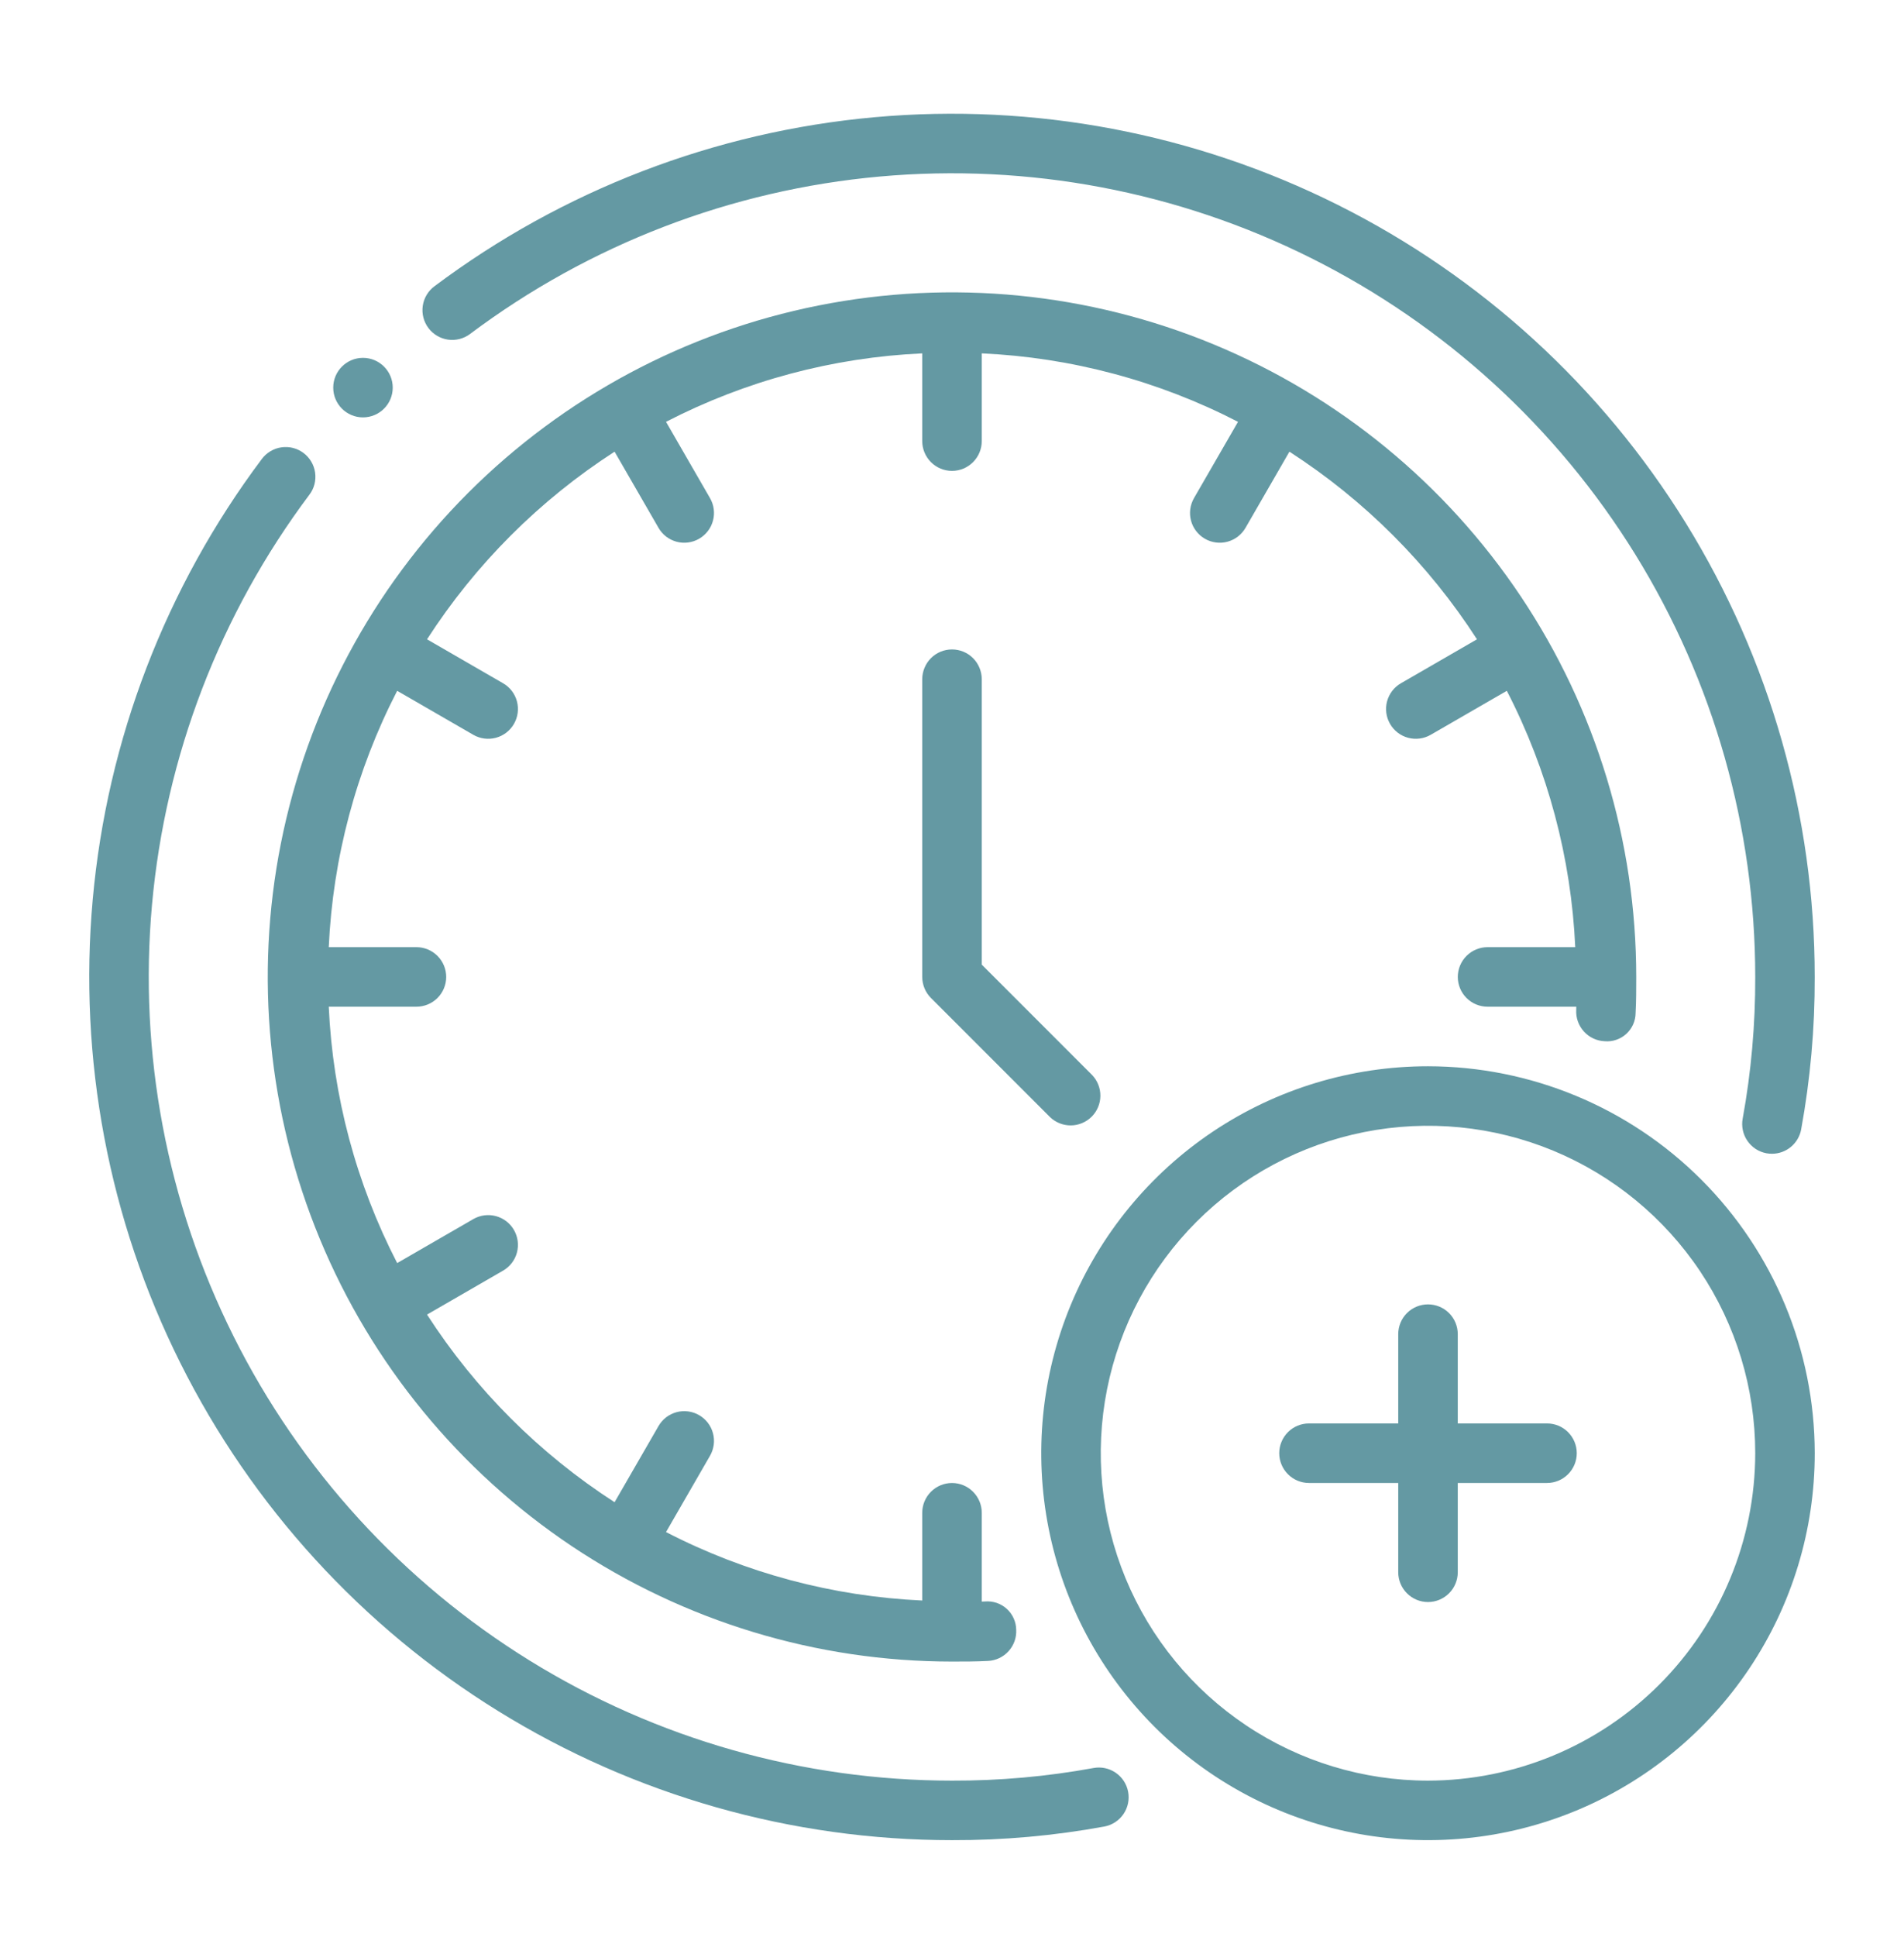
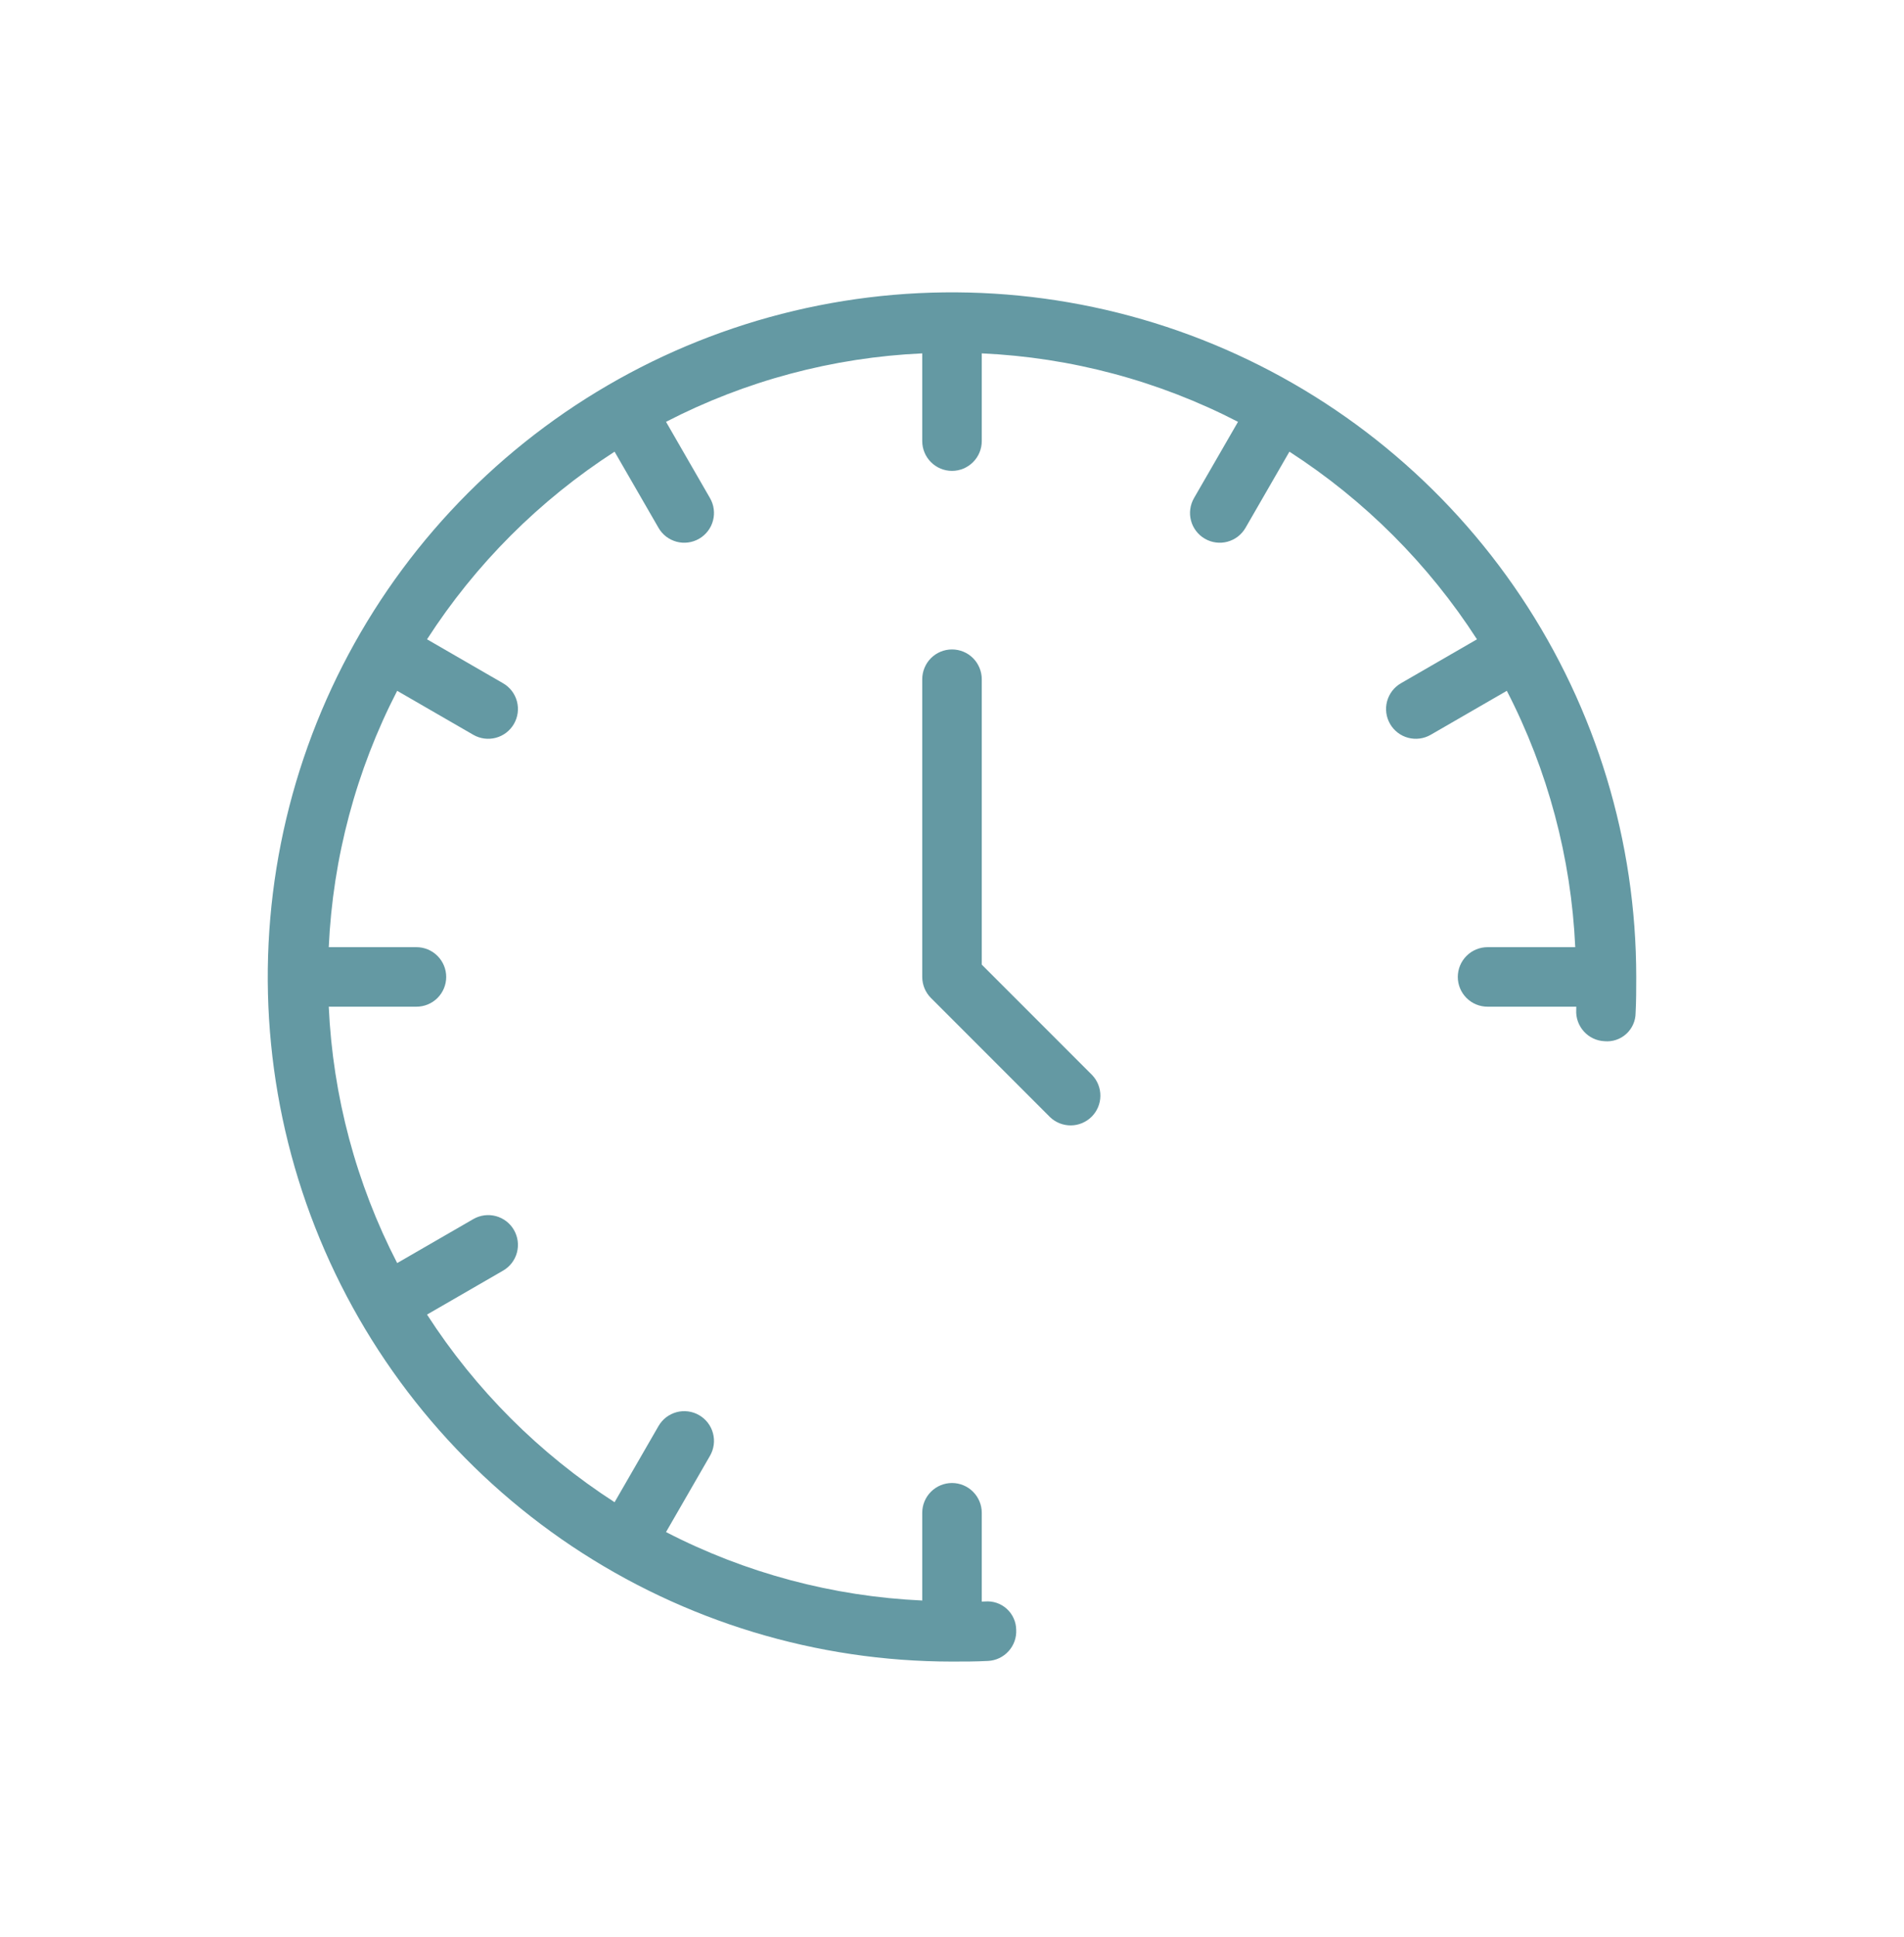
<svg xmlns="http://www.w3.org/2000/svg" width="60" height="61" viewBox="0 0 60 61" fill="none">
-   <path d="M14.811 10.52C18.572 7.7 23.044 5.982 27.726 5.56C32.407 5.138 37.114 6.027 41.319 8.13C45.524 10.232 49.06 13.463 51.532 17.462C54.003 21.461 55.312 26.069 55.312 30.77C55.317 32.266 55.185 33.758 54.917 35.23C54.894 35.351 54.895 35.475 54.921 35.595C54.946 35.716 54.995 35.83 55.065 35.932C55.134 36.033 55.223 36.12 55.326 36.188C55.429 36.255 55.545 36.301 55.666 36.324C55.723 36.334 55.781 36.339 55.84 36.339C56.058 36.339 56.269 36.262 56.437 36.122C56.605 35.982 56.719 35.788 56.759 35.574C57.049 33.989 57.192 32.381 57.187 30.77C57.187 25.721 55.781 20.772 53.126 16.477C50.472 12.182 46.674 8.711 42.158 6.453C37.642 4.195 32.587 3.239 27.558 3.692C22.529 4.145 17.726 5.99 13.687 9.019C13.488 9.168 13.357 9.39 13.322 9.636C13.287 9.882 13.351 10.132 13.5 10.331C13.649 10.53 13.87 10.661 14.116 10.697C14.362 10.732 14.612 10.669 14.811 10.52Z" fill="#6499A3" />
-   <path d="M34.457 55.686C32.987 55.955 31.495 56.088 30 56.083C25.299 56.082 20.691 54.773 16.692 52.302C12.694 49.83 9.462 46.294 7.36 42.089C5.257 37.885 4.368 33.178 4.79 28.496C5.212 23.814 6.93 19.342 9.75 15.581C9.825 15.483 9.879 15.371 9.91 15.251C9.94 15.132 9.947 15.007 9.93 14.885C9.913 14.763 9.871 14.645 9.808 14.539C9.745 14.433 9.662 14.34 9.563 14.266C9.464 14.192 9.352 14.139 9.232 14.108C9.113 14.078 8.988 14.072 8.866 14.09C8.744 14.107 8.627 14.149 8.521 14.213C8.415 14.276 8.322 14.36 8.249 14.459C5.22 18.498 3.375 23.301 2.922 28.33C2.469 33.358 3.425 38.414 5.683 42.929C7.941 47.445 11.412 51.243 15.707 53.897C20.002 56.552 24.951 57.958 30 57.958C31.611 57.963 33.22 57.819 34.805 57.528C35.049 57.482 35.264 57.34 35.404 57.135C35.544 56.93 35.596 56.677 35.55 56.433C35.504 56.189 35.363 55.974 35.158 55.834C34.953 55.693 34.701 55.64 34.457 55.686Z" fill="#6499A3" />
  <path d="M50.559 32.794C50.683 32.806 50.808 32.792 50.926 32.752C51.045 32.713 51.153 32.65 51.246 32.566C51.338 32.483 51.412 32.381 51.463 32.267C51.514 32.154 51.541 32.031 51.542 31.906C51.562 31.534 51.562 31.142 51.562 30.77C51.562 26.505 50.298 22.337 47.929 18.791C45.559 15.245 42.192 12.481 38.252 10.849C34.312 9.217 29.976 8.79 25.793 9.622C21.611 10.454 17.769 12.508 14.753 15.523C11.737 18.539 9.684 22.381 8.852 26.563C8.02 30.746 8.447 35.082 10.079 39.022C11.711 42.962 14.475 46.329 18.02 48.699C21.567 51.068 25.735 52.333 30 52.333C30.373 52.333 30.764 52.333 31.135 52.313C31.258 52.307 31.379 52.277 31.49 52.224C31.601 52.171 31.701 52.097 31.783 52.005C31.866 51.914 31.93 51.807 31.971 51.691C32.012 51.575 32.03 51.452 32.023 51.329C32.021 51.205 31.994 51.082 31.942 50.969C31.891 50.856 31.817 50.755 31.725 50.671C31.633 50.588 31.524 50.524 31.406 50.484C31.289 50.445 31.164 50.43 31.04 50.44L30.938 50.444V47.647C30.938 47.398 30.839 47.16 30.663 46.984C30.487 46.808 30.249 46.709 30 46.709C29.751 46.709 29.513 46.808 29.337 46.984C29.161 47.16 29.062 47.398 29.062 47.647V50.41C26.247 50.282 23.492 49.547 20.988 48.254L22.372 45.855C22.434 45.749 22.474 45.631 22.491 45.509C22.508 45.386 22.5 45.262 22.468 45.143C22.437 45.024 22.382 44.912 22.307 44.814C22.232 44.716 22.138 44.634 22.031 44.572C21.925 44.51 21.807 44.47 21.684 44.454C21.562 44.438 21.438 44.446 21.319 44.478C21.2 44.511 21.088 44.566 20.99 44.641C20.893 44.717 20.811 44.811 20.75 44.918L19.367 47.314C16.999 45.786 14.984 43.772 13.457 41.404L15.853 40.02C16.069 39.896 16.226 39.691 16.29 39.451C16.354 39.211 16.32 38.955 16.196 38.74C16.072 38.525 15.867 38.367 15.627 38.303C15.387 38.239 15.131 38.272 14.916 38.396L12.516 39.782C11.223 37.277 10.488 34.523 10.36 31.707H13.123C13.372 31.707 13.61 31.609 13.786 31.433C13.962 31.257 14.061 31.019 14.061 30.77C14.061 30.521 13.962 30.283 13.786 30.107C13.61 29.931 13.372 29.832 13.123 29.832H10.36C10.488 27.017 11.223 24.263 12.516 21.758L14.916 23.144C15.131 23.268 15.387 23.301 15.627 23.237C15.867 23.173 16.072 23.015 16.196 22.8C16.32 22.585 16.354 22.329 16.29 22.089C16.226 21.849 16.069 21.644 15.853 21.52L13.457 20.136C14.984 17.768 16.999 15.754 19.367 14.226L20.75 16.622C20.811 16.73 20.893 16.823 20.99 16.899C21.088 16.974 21.2 17.029 21.319 17.062C21.438 17.094 21.562 17.102 21.684 17.086C21.807 17.07 21.925 17.03 22.031 16.968C22.138 16.907 22.232 16.824 22.307 16.726C22.382 16.628 22.437 16.517 22.468 16.397C22.5 16.278 22.508 16.154 22.491 16.032C22.475 15.909 22.434 15.791 22.372 15.685L20.988 13.286C23.492 11.993 26.247 11.258 29.062 11.13V13.893C29.062 14.142 29.161 14.38 29.337 14.556C29.513 14.732 29.751 14.831 30 14.831C30.249 14.831 30.487 14.732 30.663 14.556C30.839 14.38 30.938 14.142 30.938 13.893V11.13C33.753 11.258 36.508 11.993 39.013 13.286L37.628 15.685C37.566 15.791 37.526 15.909 37.509 16.032C37.492 16.154 37.5 16.278 37.532 16.397C37.563 16.517 37.618 16.628 37.693 16.726C37.768 16.824 37.862 16.907 37.969 16.968C38.075 17.03 38.193 17.07 38.316 17.086C38.438 17.102 38.562 17.094 38.681 17.062C38.8 17.029 38.912 16.974 39.01 16.899C39.107 16.823 39.189 16.73 39.251 16.622L40.633 14.226C43.001 15.754 45.016 17.768 46.543 20.136L44.147 21.52C43.931 21.644 43.775 21.849 43.71 22.089C43.646 22.329 43.68 22.585 43.804 22.8C43.928 23.015 44.133 23.173 44.373 23.237C44.613 23.301 44.869 23.268 45.084 23.144L47.484 21.758C48.777 24.263 49.512 27.017 49.64 29.832H46.877C46.628 29.832 46.39 29.931 46.214 30.107C46.038 30.283 45.939 30.521 45.939 30.77C45.939 31.019 46.038 31.257 46.214 31.433C46.39 31.609 46.628 31.707 46.877 31.707H49.673C49.671 31.741 49.673 31.776 49.671 31.809C49.664 31.932 49.682 32.055 49.723 32.171C49.765 32.288 49.828 32.394 49.911 32.486C49.993 32.578 50.093 32.652 50.204 32.705C50.315 32.758 50.436 32.788 50.559 32.794Z" fill="#6499A3" />
  <path d="M30 20.455C29.877 20.455 29.755 20.479 29.641 20.526C29.527 20.573 29.424 20.642 29.337 20.729C29.25 20.816 29.181 20.92 29.134 21.034C29.087 21.147 29.062 21.269 29.062 21.392V30.77C29.062 30.893 29.087 31.015 29.134 31.129C29.181 31.243 29.25 31.346 29.337 31.433L33.087 35.183C33.264 35.354 33.501 35.448 33.747 35.446C33.992 35.444 34.227 35.345 34.401 35.172C34.575 34.998 34.674 34.763 34.676 34.517C34.678 34.271 34.584 34.034 34.413 33.857L30.938 30.382V21.392C30.938 21.269 30.913 21.147 30.866 21.034C30.819 20.92 30.75 20.816 30.663 20.729C30.576 20.642 30.473 20.573 30.359 20.526C30.245 20.479 30.123 20.455 30 20.455Z" fill="#6499A3" />
-   <path d="M45 33.583C42.59 33.583 40.233 34.297 38.229 35.636C36.225 36.976 34.663 38.879 33.74 41.106C32.818 43.333 32.576 45.783 33.047 48.148C33.517 50.512 34.678 52.683 36.382 54.388C38.087 56.092 40.258 57.253 42.622 57.723C44.986 58.194 47.437 57.952 49.664 57.03C51.891 56.107 53.794 54.545 55.133 52.541C56.473 50.537 57.188 48.181 57.188 45.77C57.184 42.539 55.898 39.441 53.614 37.156C51.329 34.871 48.231 33.586 45 33.583ZM45 56.083C42.96 56.083 40.967 55.478 39.271 54.344C37.575 53.211 36.253 51.601 35.472 49.716C34.692 47.832 34.488 45.759 34.886 43.758C35.284 41.758 36.266 39.92 37.708 38.478C39.15 37.036 40.988 36.054 42.988 35.656C44.989 35.258 47.062 35.462 48.946 36.242C50.831 37.023 52.441 38.345 53.575 40.041C54.708 41.737 55.312 43.73 55.312 45.77C55.309 48.504 54.222 51.125 52.288 53.059C50.355 54.992 47.734 56.079 45 56.083Z" fill="#6499A3" />
-   <path d="M48.75 44.833H45.938V42.02C45.938 41.771 45.839 41.533 45.663 41.357C45.487 41.181 45.249 41.083 45 41.083C44.751 41.083 44.513 41.181 44.337 41.357C44.161 41.533 44.062 41.771 44.062 42.02V44.833H41.25C41.001 44.833 40.763 44.931 40.587 45.107C40.411 45.283 40.312 45.521 40.312 45.77C40.312 46.019 40.411 46.257 40.587 46.433C40.763 46.609 41.001 46.708 41.25 46.708H44.062V49.52C44.062 49.769 44.161 50.007 44.337 50.183C44.513 50.359 44.751 50.458 45 50.458C45.249 50.458 45.487 50.359 45.663 50.183C45.839 50.007 45.938 49.769 45.938 49.52V46.708H48.75C48.999 46.708 49.237 46.609 49.413 46.433C49.589 46.257 49.688 46.019 49.688 45.77C49.688 45.521 49.589 45.283 49.413 45.107C49.237 44.931 48.999 44.833 48.75 44.833Z" fill="#6499A3" />
-   <path d="M11.438 13.146C11.956 13.146 12.376 12.726 12.376 12.209C12.376 11.691 11.956 11.271 11.438 11.271C10.921 11.271 10.501 11.691 10.501 12.209C10.501 12.726 10.921 13.146 11.438 13.146Z" fill="#6499A3" />
</svg>